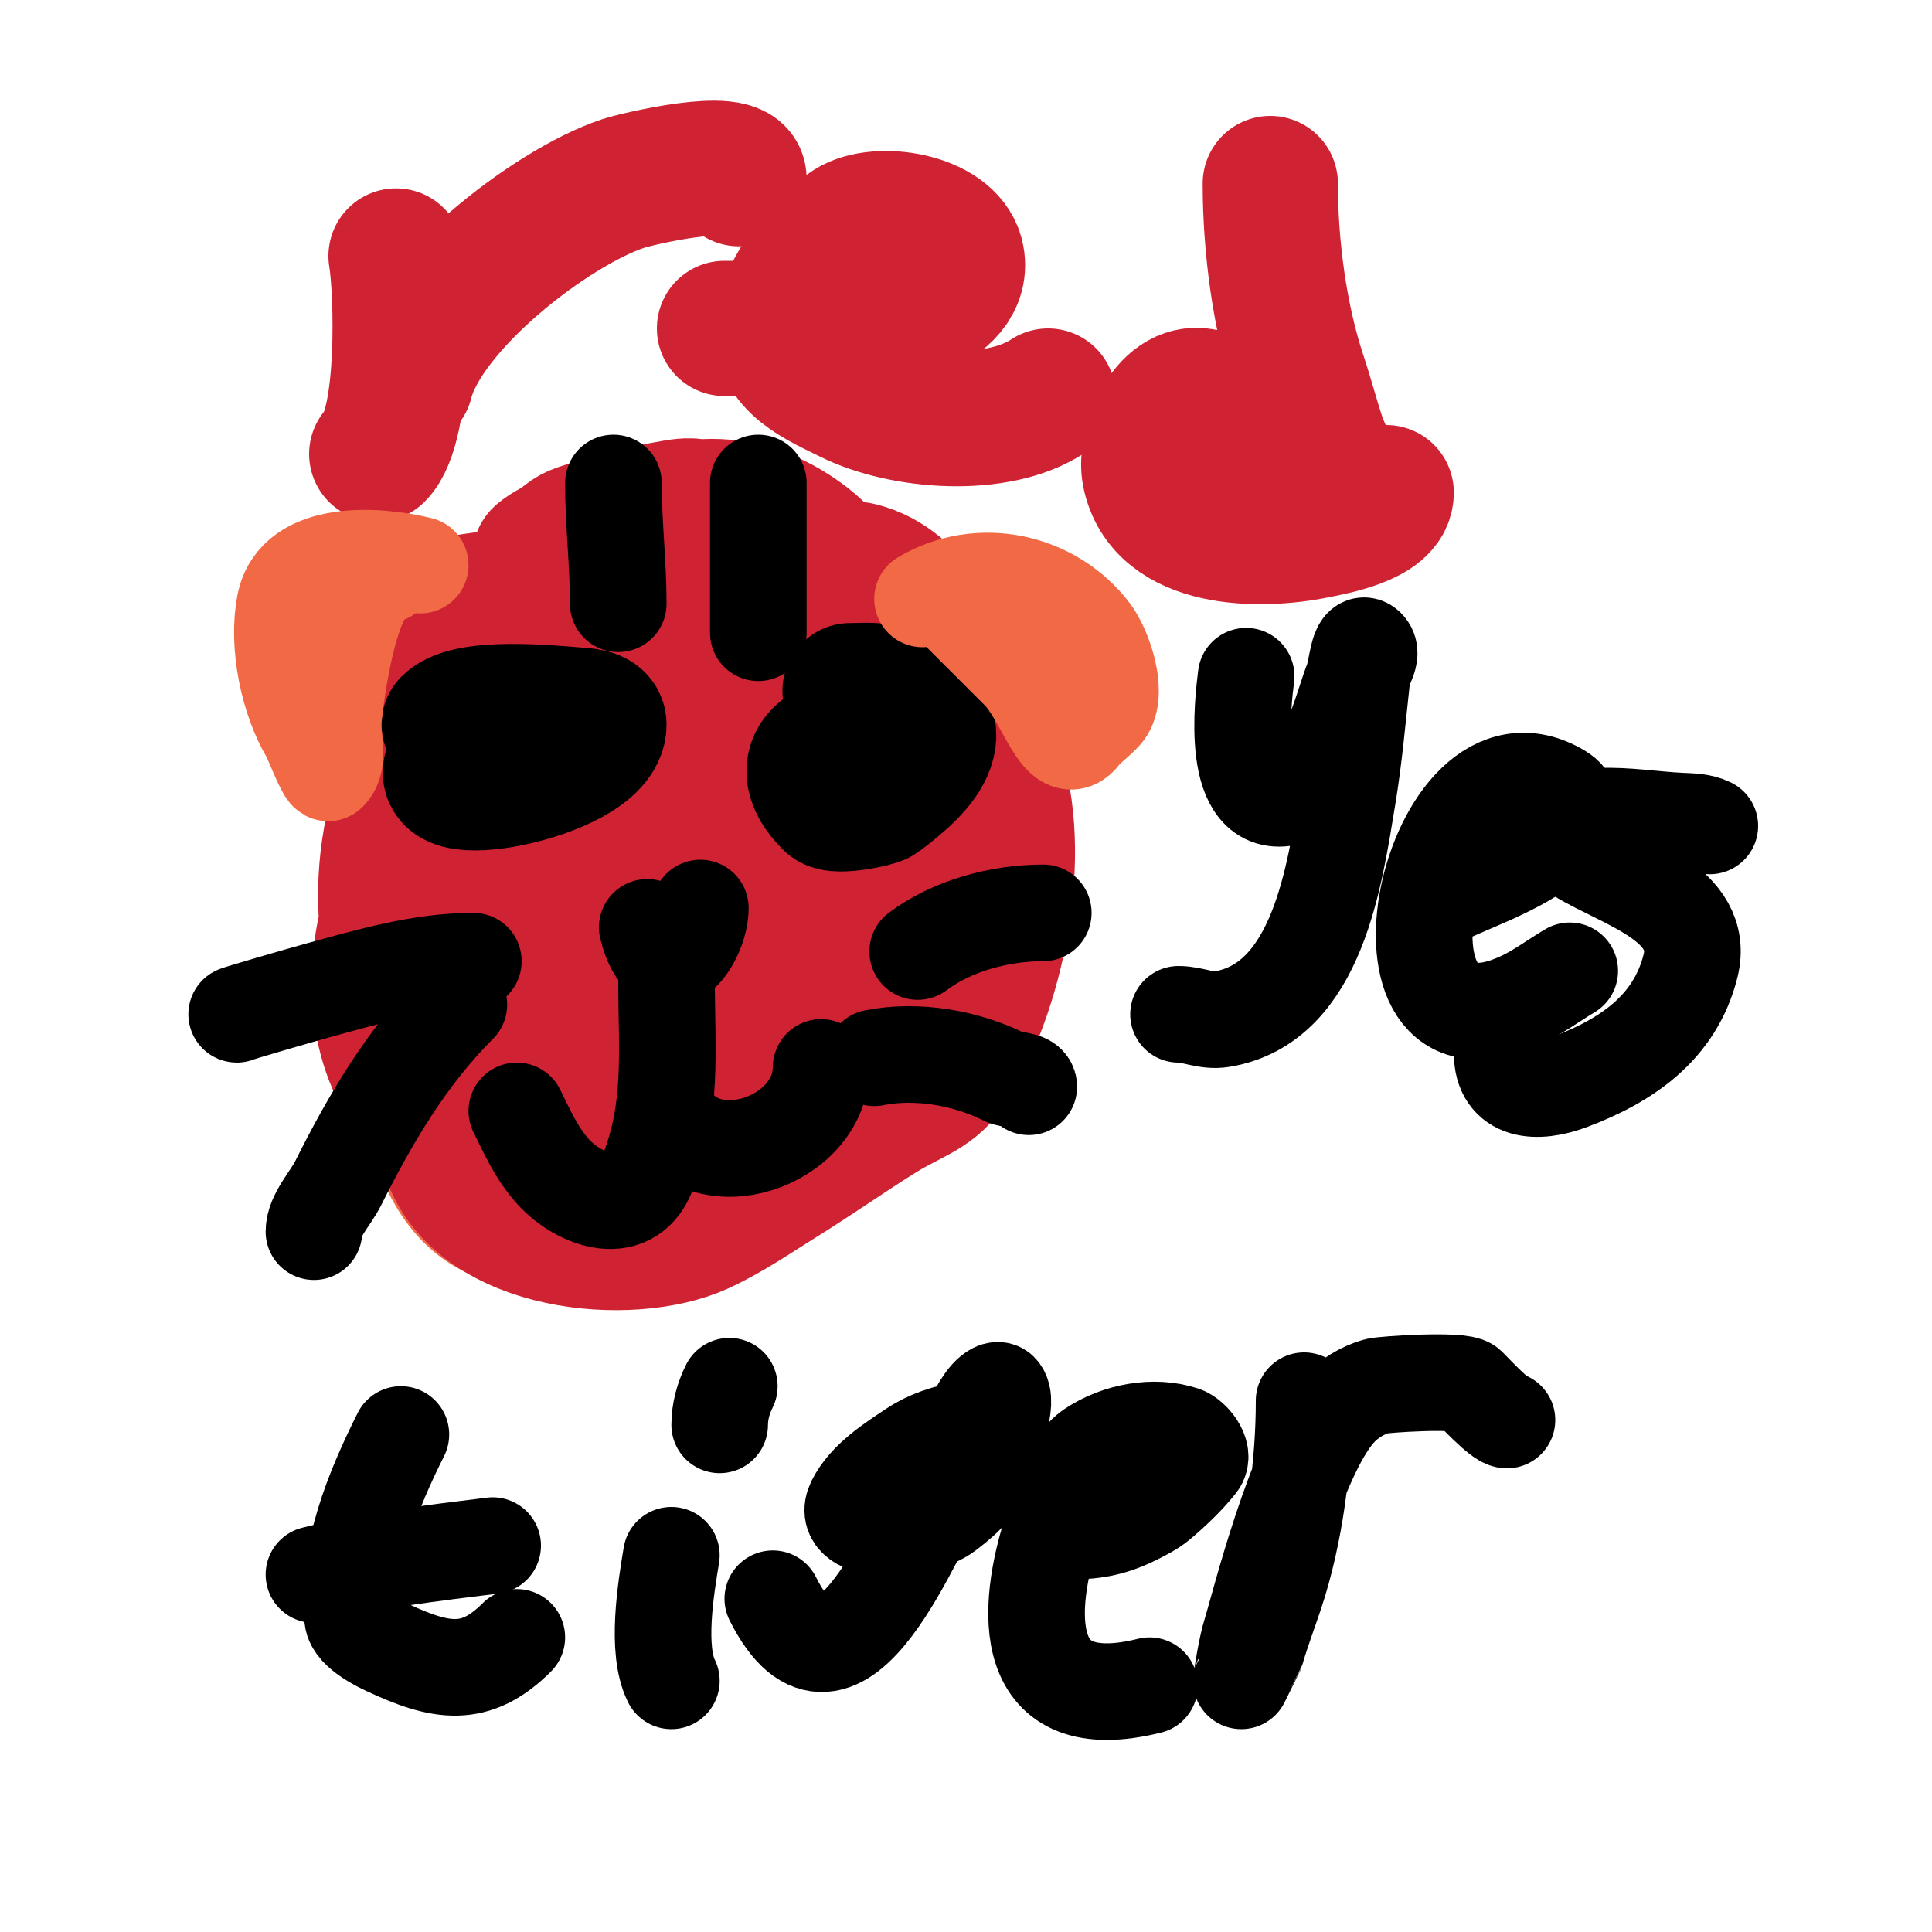
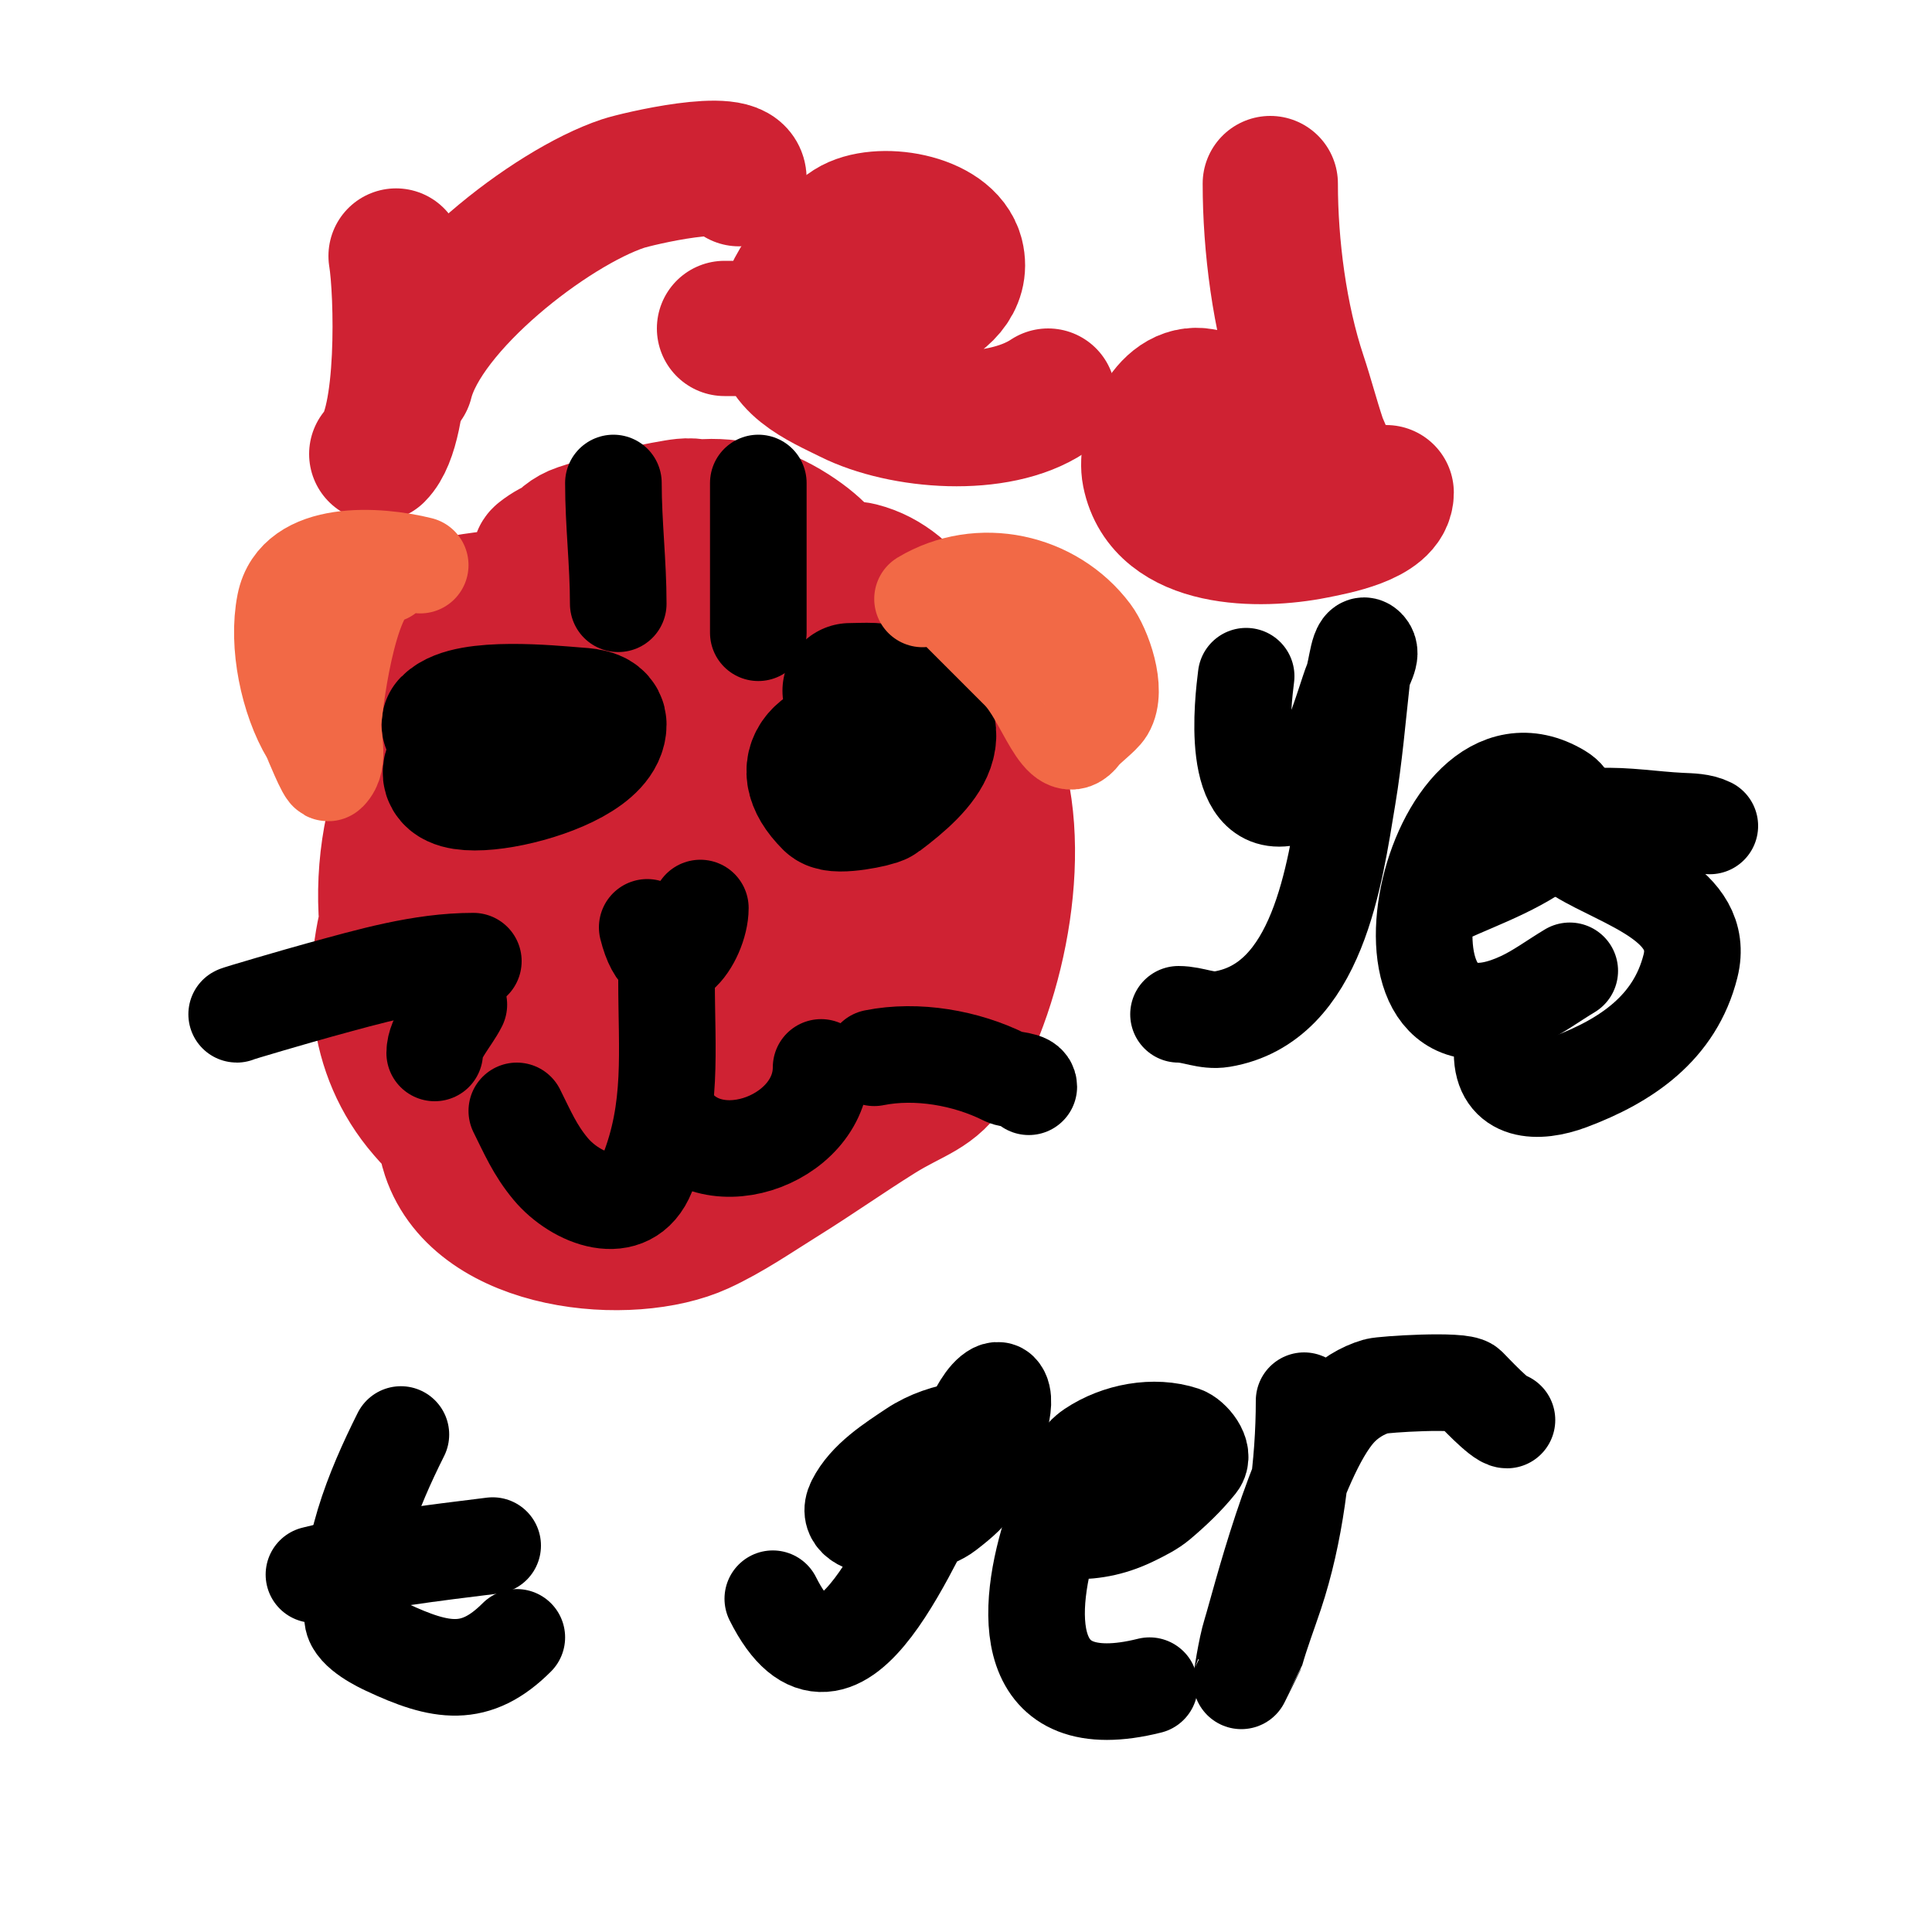
<svg xmlns="http://www.w3.org/2000/svg" viewBox="0 0 400 400" version="1.1">
  <g fill="none" stroke="#f26946" stroke-width="3" stroke-linecap="round" stroke-linejoin="round">
-     <path d="M134,98c-11.382,0 -16.445,5.63 -26,12c-6.696,4.464 -15.871,9.161 -21,16c-18.775,25.033 -15.45,57.601 -13,87c1.826,21.912 7.34,48.334 33,52c33.05,4.721 82.147,-17.294 97,-47c6.832,-13.664 8.318,-30.005 9,-45c0.621,-13.653 -0.783,-28.972 -8,-41c-12.74,-21.234 -44.812,-30 -68,-30c-5.367,0 -19.832,-2.168 -24,2" />
-   </g>
+     </g>
  <g fill="none" stroke="#cf2233" stroke-width="3" stroke-linecap="round" stroke-linejoin="round">
    <path d="M112,113c-9.515,7.136 -12.016,19.057 -15,30c-4.886,17.914 -10,36.507 -10,55c0,3.901 -1.124,21.876 2,25c0.972,0.972 0.848,-2.634 1,-4c0.854,-7.684 2.06,-15.326 3,-23c2.699,-22.04 8.146,-44.805 9,-67c0.131,-3.397 1.399,-10 -2,-10c-2.624,0 -4.522,5.235 -5,6c-3.638,5.82 -7.087,11.785 -10,18c-9.663,20.615 -15.785,43.382 -9,66c2.698,8.995 10.228,17.023 20,18c10.266,1.027 17.392,-14.294 20,-20c4.966,-10.863 12.009,-35.964 9,-48c-0.616,-2.463 -4.667,-2 -7,-3" />
  </g>
  <g fill="none" stroke="#cf2233" stroke-width="28" stroke-linecap="round" stroke-linejoin="round">
    <path d="M92,143c-4.063,9.481 -5.85,18.678 -8,29c-2.841,13.635 -1.453,28.276 4,41c4.903,11.441 16.044,10.988 20,0c2.109,-5.859 3.662,-11.918 5,-18c2.332,-10.599 4.654,-21.231 6,-32c0.993,-7.945 1,-15.993 1,-24c0,-5.167 -3.956,-11.813 -10,-10c-11.258,3.377 -18.048,17.921 -23,27c-10.354,18.982 -9.81,46.738 4,64c7.327,9.159 20.68,21.776 34,20c2.429,-0.324 12.048,-6.776 13,-8c5.337,-6.861 10.554,-14.02 14,-22c7.499,-17.367 15.715,-60.966 -8,-70c-11.757,-4.479 -25.808,4.309 -35,10c-24.433,15.125 -42.333,55.385 -21,80c5.05,5.827 12.885,13.127 21,15c33.712,7.78 58.893,-39.793 56,-68c-1.01,-9.845 -10.861,-24.62 -21,-28c-38.379,-12.793 -47,27.343 -47,59c0,11.723 0.291,31.821 11,41c27.111,23.238 58.354,-51.679 60,-56c1.045,-2.743 3.478,-26.015 -4,-31c-4.481,-2.987 -9.891,-4.297 -15,-6c-37.428,-12.476 -45.236,25.004 -47,55c-0.603,10.246 -2.616,25.891 3,36c5.035,9.063 23.911,9.696 32,7c22.433,-7.478 43.477,-42.57 36,-65c-4.949,-14.848 -22.993,-20.007 -34,-9c-12.273,12.273 -18.225,31.14 -20,48c-0.489,4.645 -1.941,19.036 3,22c5.113,3.068 12.316,-3.311 16,-8c12.568,-15.996 18.925,-39.652 18,-60c-0.255,-5.614 -5.015,-16.14 -13,-12c-7.469,3.873 -14.818,8.294 -21,14c-6.962,6.427 -12.978,13.965 -18,22c-6.313,10.1 -14.998,21.005 -11,33c6.278,18.833 37.496,21.648 52,15c5.977,-2.739 11.416,-6.529 17,-10c6.753,-4.198 13.257,-8.786 20,-13c7.185,-4.49 11.302,-4.837 15,-11c10.017,-16.694 15.692,-45.539 8,-64c-1.72,-4.128 -4.339,-7.848 -6,-12c-3.96,-9.9 -9.384,-23.096 -21,-26c-4.343,-1.086 -9.695,3.139 -14,4c-9.841,1.968 -18.895,-2.578 -27,7c-17.644,20.852 -16.968,52.396 -1,74c8.169,11.052 19.461,19.643 34,17c33.842,-6.153 42.028,-51.75 28,-77c-8.78,-15.804 -30.322,-19.425 -46,-18c-3.886,0.353 -7.623,2.045 -11,4c-3.699,2.141 -13.94,12.849 -16,16c-5.894,9.014 -9.578,19.505 -12,30" />
    <path d="M113,175c20.667,8 40.219,19.916 62,24c3.986,0.747 1.7,-7.956 2,-12c0.369,-4.986 0,-10 0,-15c0,-16.559 -7.346,-44.508 -28,-39c-8.941,2.384 -15.963,17.546 -12,26c8.041,17.154 13.91,25.847 31,32c8.007,2.883 20.601,-1.433 23,-10c4.006,-14.306 2.185,-46.636 -18,-50c-12.191,-2.032 -22.679,22.765 -21,32c0.074,0.405 6,10.751 6,2c0,-25.165 -9.008,-34.917 -35,-41c-7.753,-1.815 -23.919,-0.39 -33,2c-3.319,0.873 -9.832,1.671 -9,5c0.977,3.907 7.062,4.156 11,5c5.614,1.203 43.594,6.218 47,-4c5.083,-15.25 -15.602,-26.119 -27,-17c-1.301,1.041 2.333,3 4,3c4.734,0 29,-5.695 29,-12c0,-1.7 -3.323,-1.279 -5,-1c-6.778,1.13 -13.481,2.827 -20,5c-8.541,2.847 -8.587,16.423 -5,23c5.382,9.866 19.404,19.958 31,13c14.461,-8.677 41.551,-20.86 18,-36c-27.567,-17.721 -55.693,14.235 -61,39c-3.687,17.205 -6.378,26.213 9,35" />
    <path d="M82,53c1.231,7.385 1.969,35.031 -4,41" />
    <path d="M84,79c3.911,-15.645 29.886,-35.962 45,-41c2.793,-0.931 24,-5.967 24,-1" />
    <path d="M150,68c13.453,0 27.05,0.317 40,-4c4.892,-1.631 9.339,-5.644 8,-11c-1.864,-7.456 -16.224,-9.675 -22,-6c-6.067,3.861 -12.976,12.829 -14,20c-1.192,8.346 7.938,11.969 14,15c10.86,5.43 30.501,7 41,0" />
    <path d="M263,38c0,12.95 1.919,27.756 6,40c1.402,4.206 2.547,8.642 4,13c0.667,2 3.491,7.491 2,6c-7.663,-7.663 -15.027,-12.805 -26,-15c-7.548,-1.51 -12.112,10.438 -11,16c2.855,14.273 22.892,14.222 34,12c3.949,-0.79 15,-2.734 15,-8" />
  </g>
  <g fill="none" stroke="#000000" stroke-width="28" stroke-linecap="round" stroke-linejoin="round">
    <path d="M102,151c-4.322,2.161 -4.108,3.108 -7,6c-10.42,10.42 29,3.156 29,-7c0,-1.795 -3.21,-1.862 -5,-2c-4.762,-0.366 -21.883,-2.117 -26,2" />
    <path d="M182,153c-10.118,0 -18.383,4.617 -10,13c1.197,1.197 9.208,-0.406 10,-1c9.123,-6.842 16.185,-14.407 3,-21c-2.852,-1.426 -5.86,-1 -9,-1" />
  </g>
  <g fill="none" stroke="#f26946" stroke-width="20" stroke-linecap="round" stroke-linejoin="round">
    <path d="M191,124c11.784,-7.07 27.01,-3.653 35,7c2.331,3.108 5.514,11.811 3,16c-0.833,1.389 -3.889,3.519 -5,5c-4.449,5.932 -7.534,-7.534 -13,-13c-2.533,-2.533 -12.768,-12.768 -12,-12" />
    <path d="M87,117c-8.571,-2.143 -25.709,-3.455 -28,8c-1.689,8.446 0.732,19.886 5,27c0.535,0.892 3.469,8.531 4,8c2.603,-2.603 0.634,-7.336 1,-11c0.521,-5.211 3.547,-30 11,-30" />
  </g>
  <g fill="none" stroke="#000000" stroke-width="20" stroke-linecap="round" stroke-linejoin="round">
    <path d="M127,100c0,8.51 1,16.499 1,25" />
    <path d="M157,100c0,10.242 0,21.336 0,31" />
    <path d="M134,192c3.413,13.653 11,2.525 11,-4" />
    <path d="M138,203c0,14.6 1.4,26.5 -4,40c-3.85,9.626 -14.861,5.167 -20,-1c-3.262,-3.914 -4.799,-7.599 -7,-12" />
    <path d="M138,230c7.443,14.887 32,6.497 32,-9" />
-     <path d="M190,197c7.173,-5.38 17.037,-8 26,-8" />
    <path d="M181,219c8.866,-1.773 19.05,0.025 27,4c1.45,0.725 5,0.442 5,2" />
    <path d="M98,199c-10.924,0 -21.544,3.148 -32,6c-3.606,0.983 -17.423,5 -17,5" />
-     <path d="M95,208c-10.693,10.693 -18.272,23.545 -25,37c-1.576,3.153 -5,6.645 -5,10" />
+     <path d="M95,208c-1.576,3.153 -5,6.645 -5,10" />
    <path d="M83,297c-5.726,11.451 -11.306,24.941 -10,38c0.291,2.908 6.134,5.592 7,6c11.315,5.325 18.456,6.544 27,-2" />
    <path d="M65,326c12.191,-3.048 24.538,-4.442 37,-6" />
-     <path d="M139,322c-1.169,7.011 -3.208,19.584 0,26" />
-     <path d="M149,295c0,-2.749 0.771,-5.541 2,-8" />
    <path d="M200,296c-3.862,0.552 -7.754,1.836 -11,4c-4.251,2.834 -9.6,6.201 -12,11c-3.37,6.74 13.168,6.486 19,2c6.505,-5.004 6.044,-5.906 9,-13c0.622,-1.492 4.029,-9.971 2,-12c-0.236,-0.236 -0.702,-0.149 -1,0c-3.875,1.938 -7.355,13.886 -10,18c-6.565,10.212 -22.05,52.9 -36,25" />
    <path d="M222,317c4.798,0 8.62,-0.81 13,-3c1.738,-0.869 3.516,-1.745 5,-3c2.879,-2.436 5.644,-5.055 8,-8c1.656,-2.07 -1.379,-5.46 -3,-6c-6.099,-2.033 -13.585,-0.61 -19,3c-4.55,3.033 -6.391,11.173 -8,16c-5.836,17.509 -6.916,39.729 20,33" />
    <path d="M270,290c0,12.942 -1.894,27.681 -6,40c-1.333,4 -2.842,7.946 -4,12c-0.018,0.063 -3,6 -3,6c0,0 0.976,-6.758 2,-10c1.65,-5.226 9.249,-36.276 18,-46c2.104,-2.337 4.976,-4.136 8,-5c1.391,-0.397 17.561,-1.439 19,0c1.142,1.142 6.568,7 8,7" />
    <path d="M258,140c-0.634,5.074 -3.491,28.123 9,25c6.793,-1.698 11.296,-19.863 13,-24c0.967,-2.347 1.205,-8.795 3,-7c1.434,1.434 -0.776,3.985 -1,6c-0.927,8.342 -1.62,16.721 -3,25c-2.658,15.949 -6.111,42.685 -26,46c-3.245,0.541 -5.954,-1 -9,-1" />
    <path d="M296,187c8.213,-4.106 16.383,-6.46 24,-12c3.13,-2.276 7.963,-8.022 3,-11c-26.999,-16.2 -43.133,59.395 -8,43c3.523,-1.644 6.667,-4 10,-6" />
    <path d="M354,171c-1.814,-0.907 -3.975,-0.904 -6,-1c-5.67,-0.27 -11.329,-1.247 -17,-1c-7.339,0.319 -12.173,3.005 -4,8c9.075,5.546 26.217,10.132 23,23c-3.199,12.796 -13.318,19.619 -25,24c-6.686,2.507 -14,2.197 -14,-6" />
  </g>
</svg>